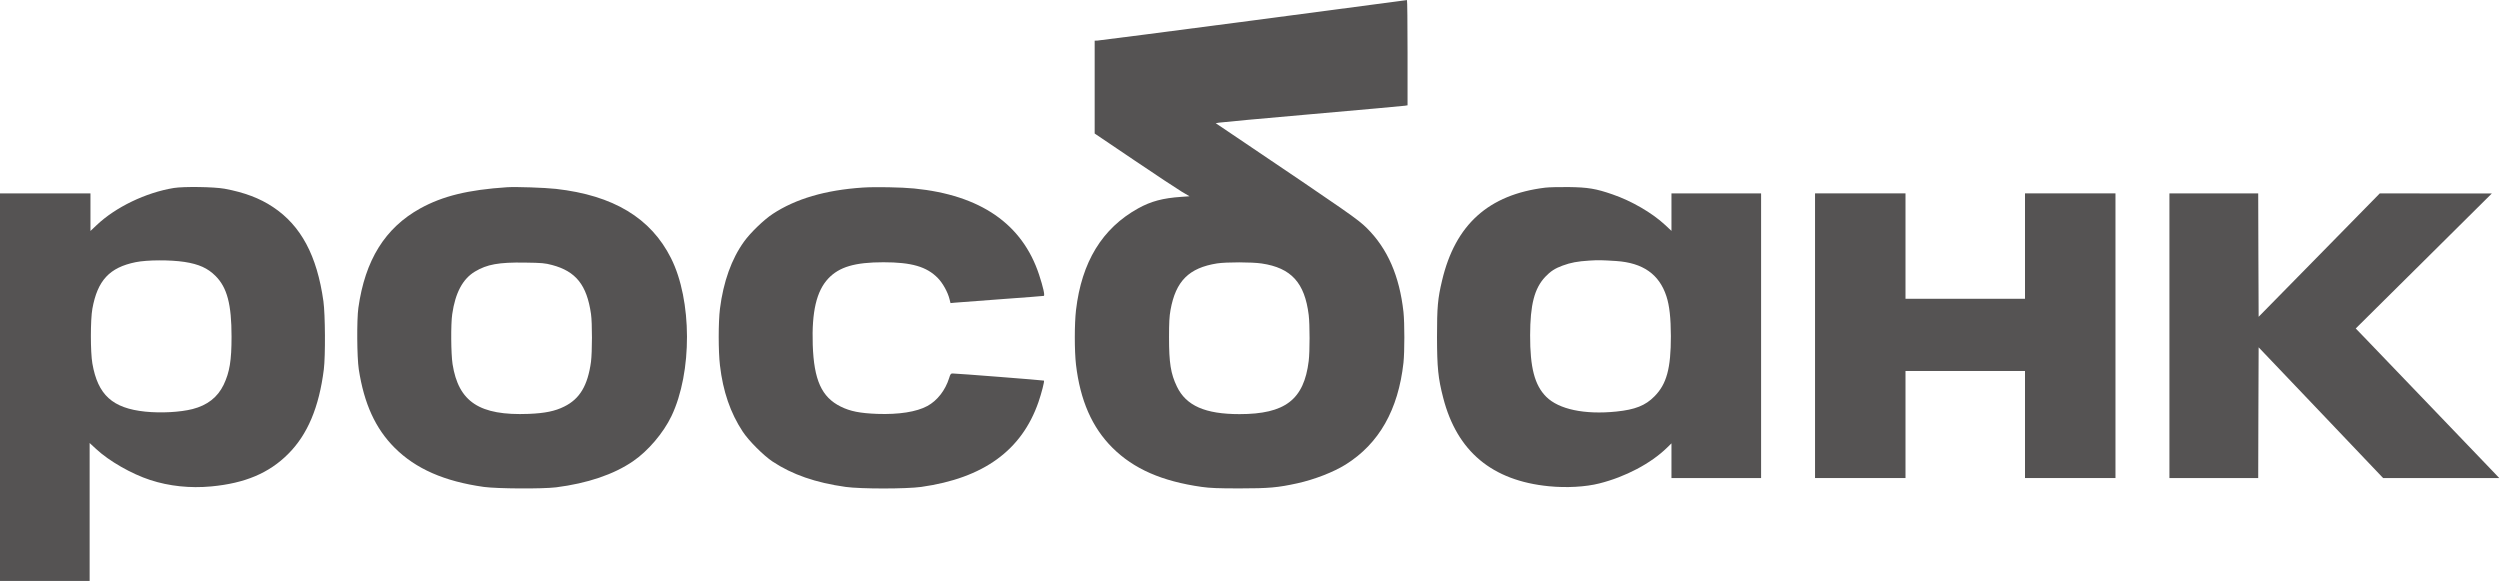
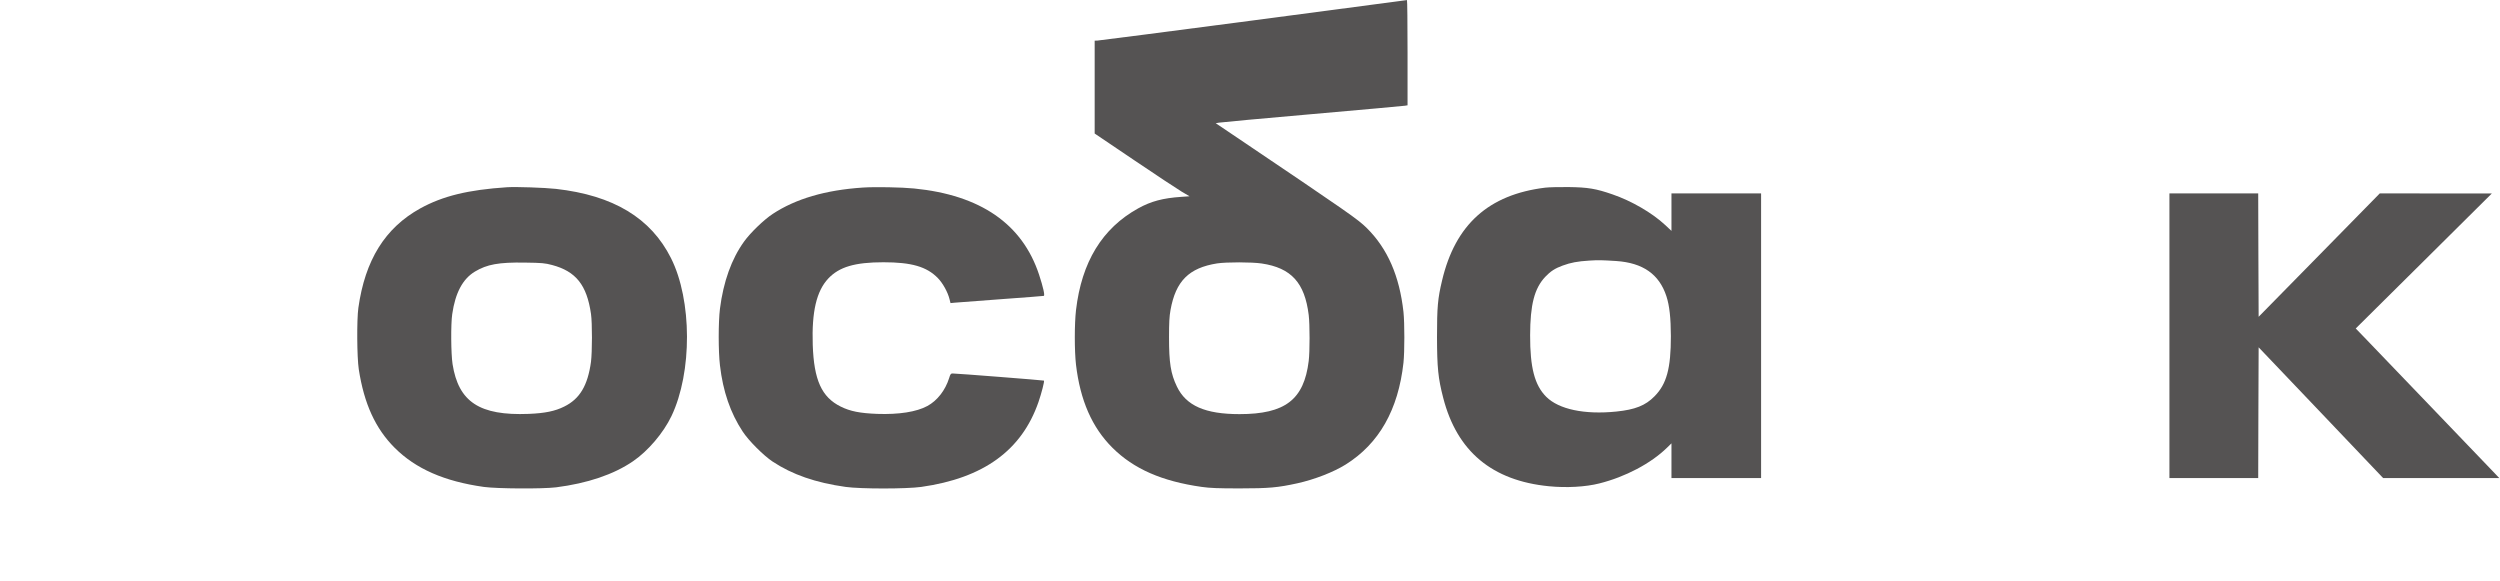
<svg xmlns="http://www.w3.org/2000/svg" width="1291" height="300" viewBox="0 0 1291 300" fill="none">
  <g clip-path="url(#clip0_2448_604)">
    <path d="M647.143 10.54C603.643 16.239 567.429 20.954 566.7 20.954L565.286 20.997V44.954V68.954L585.729 82.754C596.957 90.34 607.972 97.625 610.2 98.954L614.272 101.354L610.029 101.654C600.557 102.297 594.386 103.925 587.743 107.611C569.186 117.897 558.557 135.254 555.643 160.197C554.829 167.268 554.829 181.197 555.643 188.311C557.829 206.782 563.914 220.711 574.457 231.211C585.429 242.14 600 248.525 620.572 251.44C624.814 252.04 628.886 252.211 640.072 252.211C655.329 252.211 659.872 251.782 669.857 249.597C678.814 247.625 688.714 243.768 694.929 239.868C712.157 229.068 722.057 211.625 724.757 187.282C725.357 181.497 725.357 166.925 724.757 161.139C722.7 142.539 716.572 128.482 705.9 117.854C701.186 113.182 697.286 110.482 636.729 69.639L627.814 63.639L629.443 63.34C630.343 63.168 651.986 61.154 677.572 58.925C703.157 56.697 724.714 54.725 725.486 54.597L726.857 54.382V27.211C726.857 12.254 726.729 0.039 726.557 0.039C726.343 0.082 690.643 4.797 647.143 10.54ZM651.557 136.068C666.814 138.339 673.757 146.011 675.814 162.639C676.414 167.525 676.414 181.668 675.814 186.425C673.372 206.397 663.643 213.854 640.072 213.854C622.372 213.854 612.514 209.525 607.757 199.625C604.543 192.94 603.686 187.368 603.686 174.211C603.686 166.625 603.857 163.368 604.457 160.068C607.157 145.111 613.972 138.339 628.5 136.025C633.386 135.297 646.414 135.297 651.557 136.068Z" fill="#555353" />
-     <path d="M89.786 97.071C75.343 99.428 59.657 106.971 49.843 116.314L46.714 119.271V109.543V99.857H23.357H0V199.929V300H23.143H46.286V264.386V228.771L49.629 231.857C56.357 238.114 67.886 244.714 77.614 247.886C87.386 251.057 98.1 252.214 109.114 251.186C126.471 249.557 138.9 244.329 148.757 234.471C158.829 224.443 164.786 210.257 167.229 190.714C168.086 183.771 167.957 162.343 167.014 155.571C163.714 132 155.443 116.529 141 106.929C134.143 102.343 126.129 99.343 115.929 97.457C110.443 96.471 94.929 96.257 89.786 97.071ZM95.271 135.257C102.729 136.414 107.271 138.471 111.3 142.5C117.3 148.5 119.571 157.157 119.571 173.871C119.571 186.214 118.586 192.171 115.5 198.686C112.371 205.157 107.1 209.271 99.429 211.243C93 212.871 83.229 213.386 75.043 212.571C58.071 210.814 50.529 203.957 47.7 187.714C46.671 181.886 46.671 165.086 47.7 159.429C50.357 144.771 56.571 138.129 70.071 135.386C76.029 134.186 87.943 134.143 95.271 135.257Z" fill="#555353" />
    <path d="M261.857 96.689C241.672 98.017 228.643 101.232 217.029 107.618C198.857 117.689 188.529 134.275 185.057 159.003C184.2 165.26 184.329 184.503 185.272 190.718C188.015 208.503 193.886 221.318 203.786 231.218C214.672 242.103 229.457 248.575 249.857 251.446C256.672 252.389 280.157 252.518 287.143 251.66C303.343 249.603 316.929 245.018 326.872 238.203C334.629 232.932 342.6 223.546 346.757 214.846C357.515 192.26 357.429 155.018 346.5 133.289C336.086 112.546 316.715 100.889 287.143 97.546C281.4 96.903 266.4 96.389 261.857 96.689ZM285.086 136.846C297.386 140.103 303.043 147.175 305.186 162.089C305.872 166.846 305.829 181.76 305.186 186.86C303.515 199.075 299.4 206.018 291.343 209.96C286.629 212.318 281.443 213.389 273 213.732C247.672 214.718 236.786 207.603 233.7 188.018C232.886 182.746 232.757 167.36 233.529 162.218C235.115 151.203 238.972 144.003 245.272 140.232C251.486 136.503 257.572 135.389 271.072 135.603C279.986 135.732 281.315 135.86 285.086 136.846Z" fill="#555353" />
    <path d="M445.5 96.861C426.257 98.146 410.914 102.646 399 110.489C394.457 113.489 387.514 120.175 384.257 124.718C377.743 133.718 373.543 145.546 371.785 159.432C370.928 166.375 370.928 181.418 371.785 188.661C373.328 202.075 377.185 213.261 383.528 222.861C386.614 227.575 394.243 235.204 399 238.375C409.114 245.061 421.157 249.261 436.714 251.446C444.385 252.518 468.043 252.518 475.714 251.446C507.857 246.904 527.614 232.589 536.271 207.604C537.814 203.146 539.443 196.846 539.1 196.546C538.928 196.375 494.1 192.861 491.957 192.861C491.014 192.861 490.757 193.161 490.114 195.304C488.143 201.561 483.985 206.918 478.885 209.661C473.271 212.704 464.228 214.118 453 213.732C444.085 213.389 439.071 212.404 434.143 209.961C424.285 205.075 420.3 196.246 419.7 178.032C419.143 160.975 421.628 150.346 427.714 143.832C433.371 137.832 441.428 135.432 456.214 135.432C470.743 135.432 478.543 137.704 484.285 143.575C486.814 146.146 489.428 150.818 490.328 154.461L490.843 156.518L493.028 156.304C494.228 156.175 504.943 155.361 516.857 154.504C528.771 153.646 538.714 152.875 539.014 152.789C539.657 152.575 538.714 148.375 536.571 141.818C527.914 115.632 506.314 100.718 472.028 97.332C465.6 96.689 451.843 96.432 445.5 96.861Z" fill="#555353" />
    <path d="M798 96.9C768.728 100.457 751.5 115.971 744.686 144.857C742.457 154.157 742.071 158.529 742.071 174C742.114 189.857 742.628 195.257 745.286 205.5C752.4 233.1 770.528 248.229 799.886 251.1C808.971 252 818.786 251.443 825.9 249.643C839.4 246.257 852.514 239.314 860.828 231.214L863.143 228.943V237.9V246.857H886.286H909.428V173.357V99.857H886.286H863.143V109.543V119.229L859.843 116.143C853.114 109.886 842.528 103.757 832.671 100.371C824.143 97.414 820.028 96.728 810 96.6C805.157 96.557 799.757 96.686 798 96.9ZM834.6 134.786C848.4 135.729 856.8 141.6 860.528 152.957C862.114 157.8 862.8 164.1 862.843 173.571C862.843 190.286 860.657 198.343 854.357 204.686C849.686 209.443 844.328 211.543 834.643 212.529C818.271 214.2 804.943 211.371 798.471 204.9C792.471 198.9 790.114 189.814 790.157 173.143C790.2 157.286 792.343 148.971 797.957 142.971C800.657 140.1 803.057 138.557 806.957 137.143C811.2 135.6 814.543 134.957 820.714 134.571C825.557 134.271 827.014 134.314 834.6 134.786Z" fill="#555353" />
-     <path d="M937.286 173.359V246.859H960.643H984V219.217V191.574H1014.86H1045.71V219.217V246.859H1069.07H1092.43V173.359V99.859H1069.07H1045.71V127.074V154.288H1014.86H984V127.074V99.859H960.643H937.286V173.359Z" fill="#555353" />
    <path d="M1120.29 173.359V246.859H1143.21H1166.14L1166.23 213.131L1166.36 179.359L1198.5 213.088L1230.64 246.859H1260.64H1290.6L1288.46 244.588C1287.26 243.388 1272.43 227.874 1255.5 210.217C1238.57 192.517 1222.89 176.188 1220.61 173.874L1216.5 169.631L1251.64 134.788L1286.79 99.902H1257.86L1228.93 99.859L1197.64 131.745L1166.36 163.588L1166.23 131.702L1166.14 99.859H1143.21H1120.29V173.359Z" fill="#555353" />
  </g>
  <defs>
    <clipPath id="clip0_2448_604">
      <rect width="1290.86" height="300" fill="white" />
    </clipPath>
  </defs>
</svg>